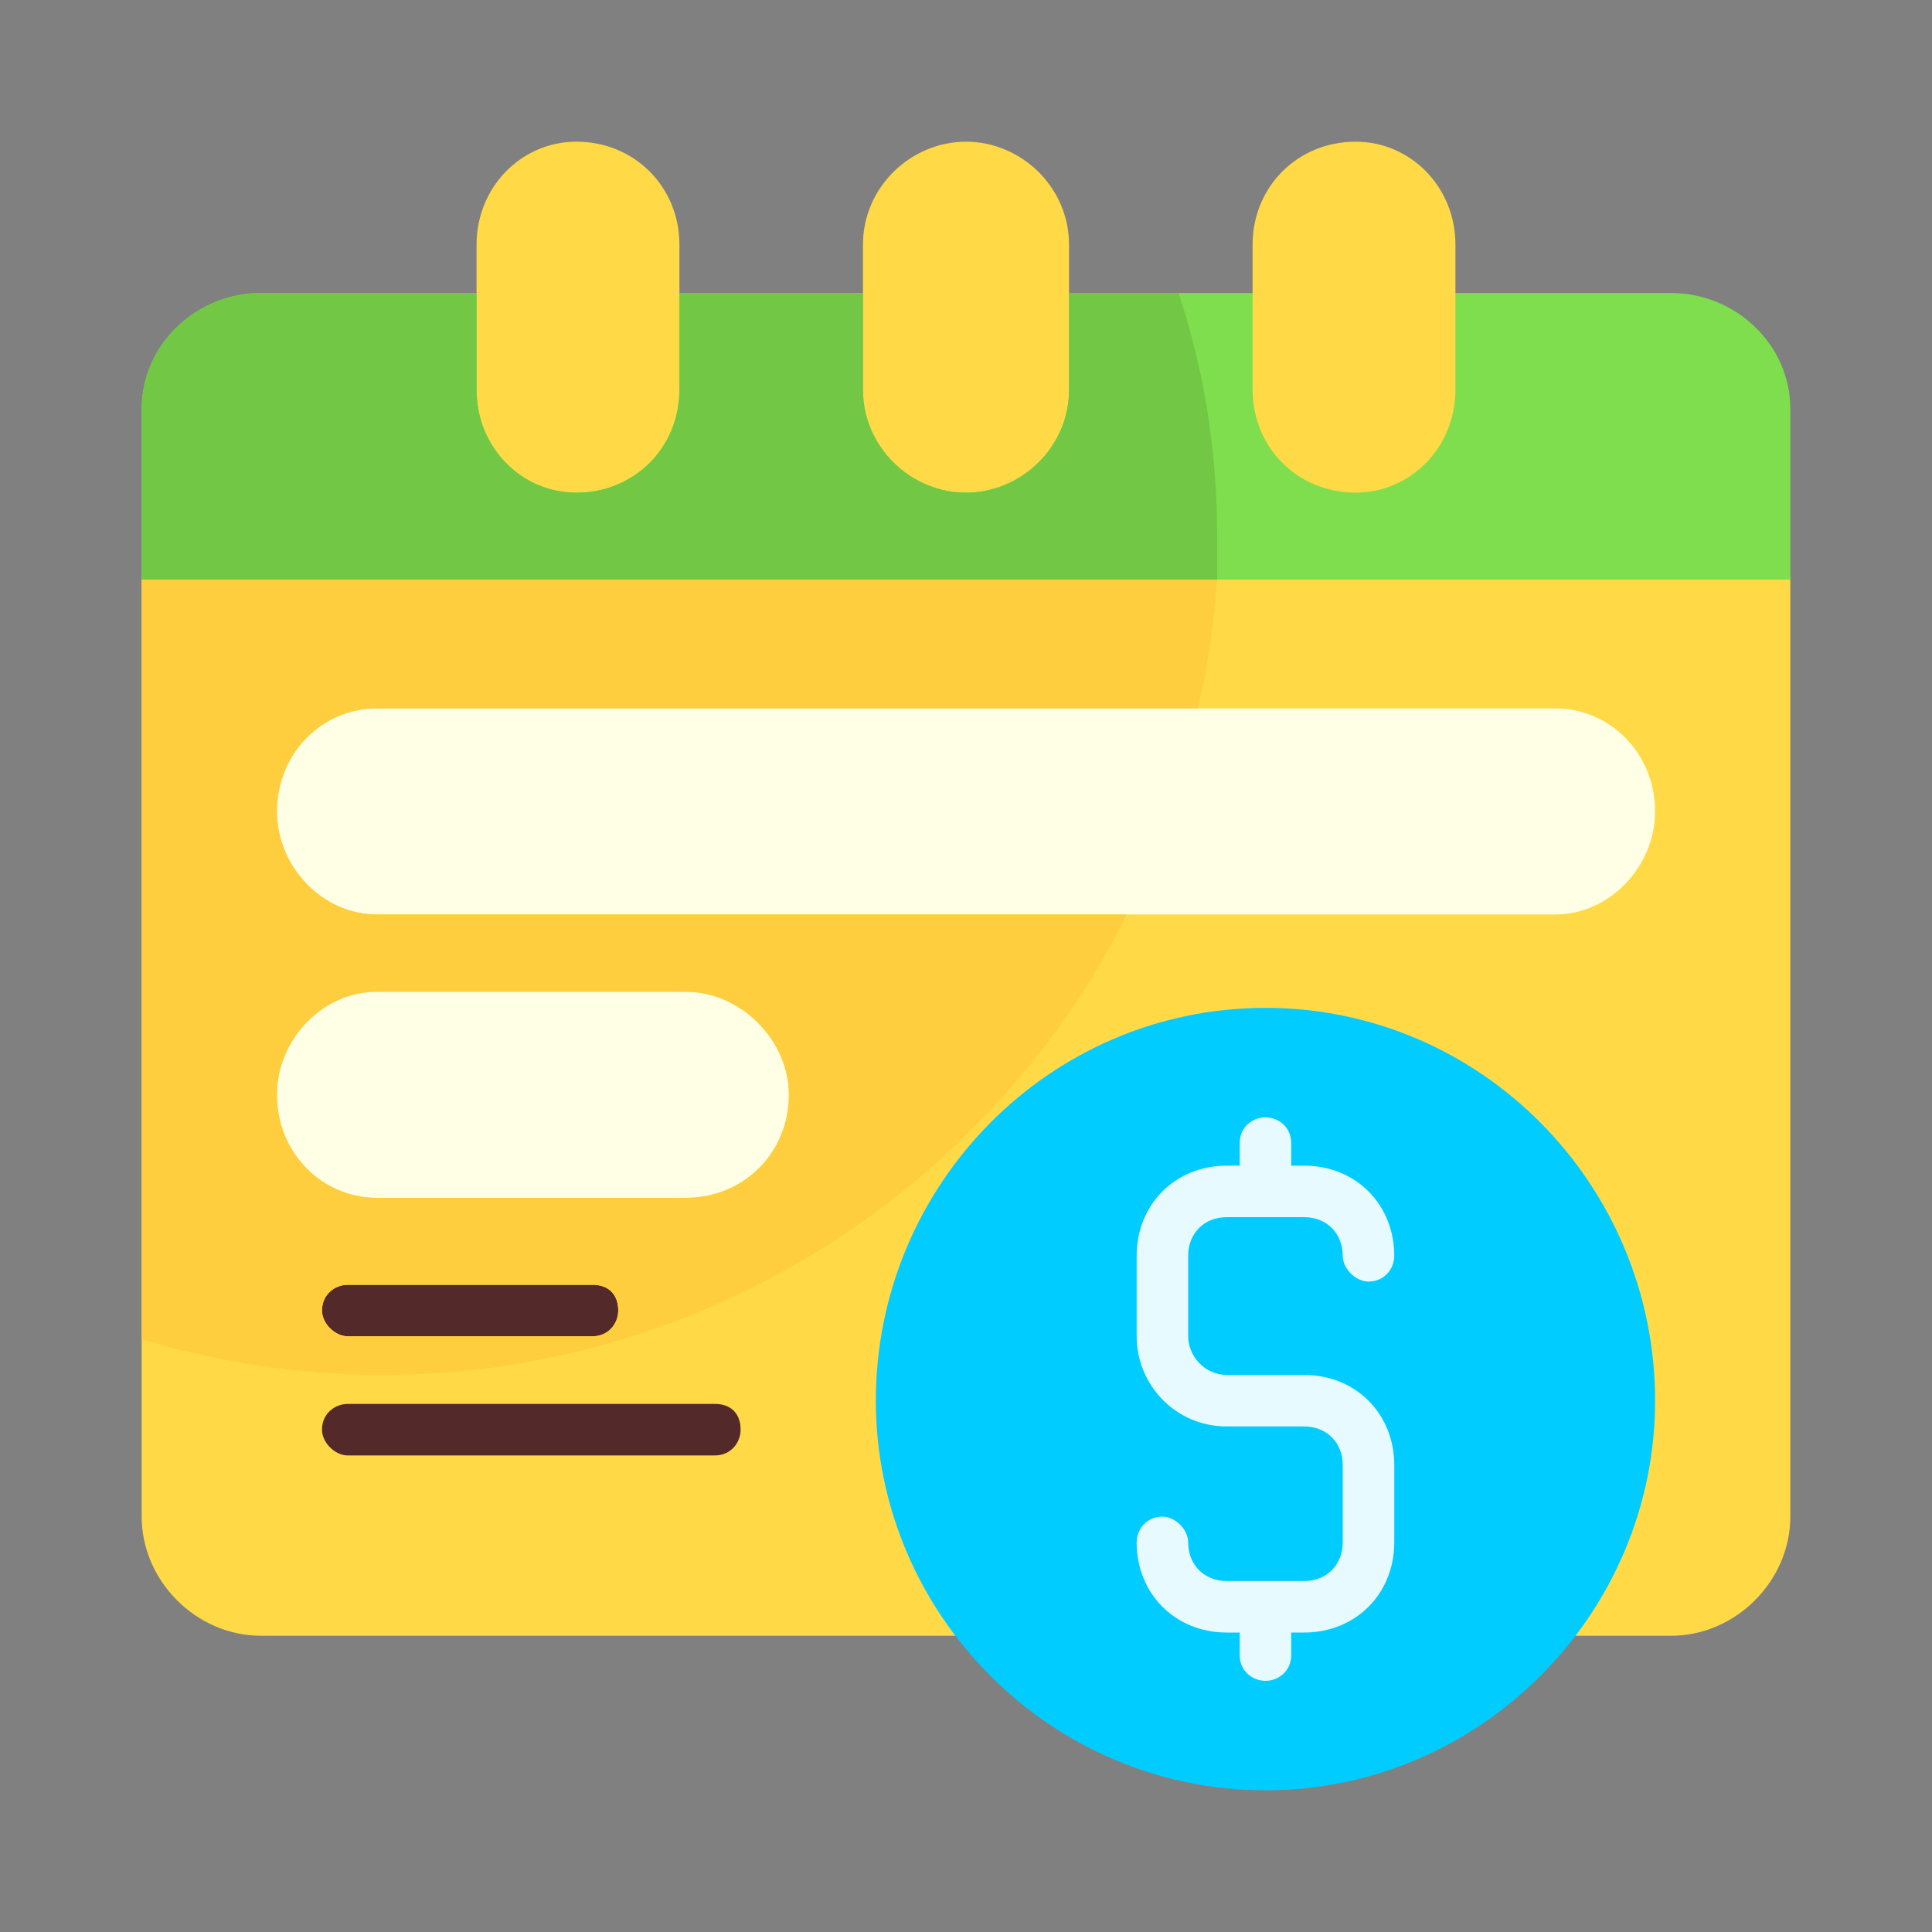
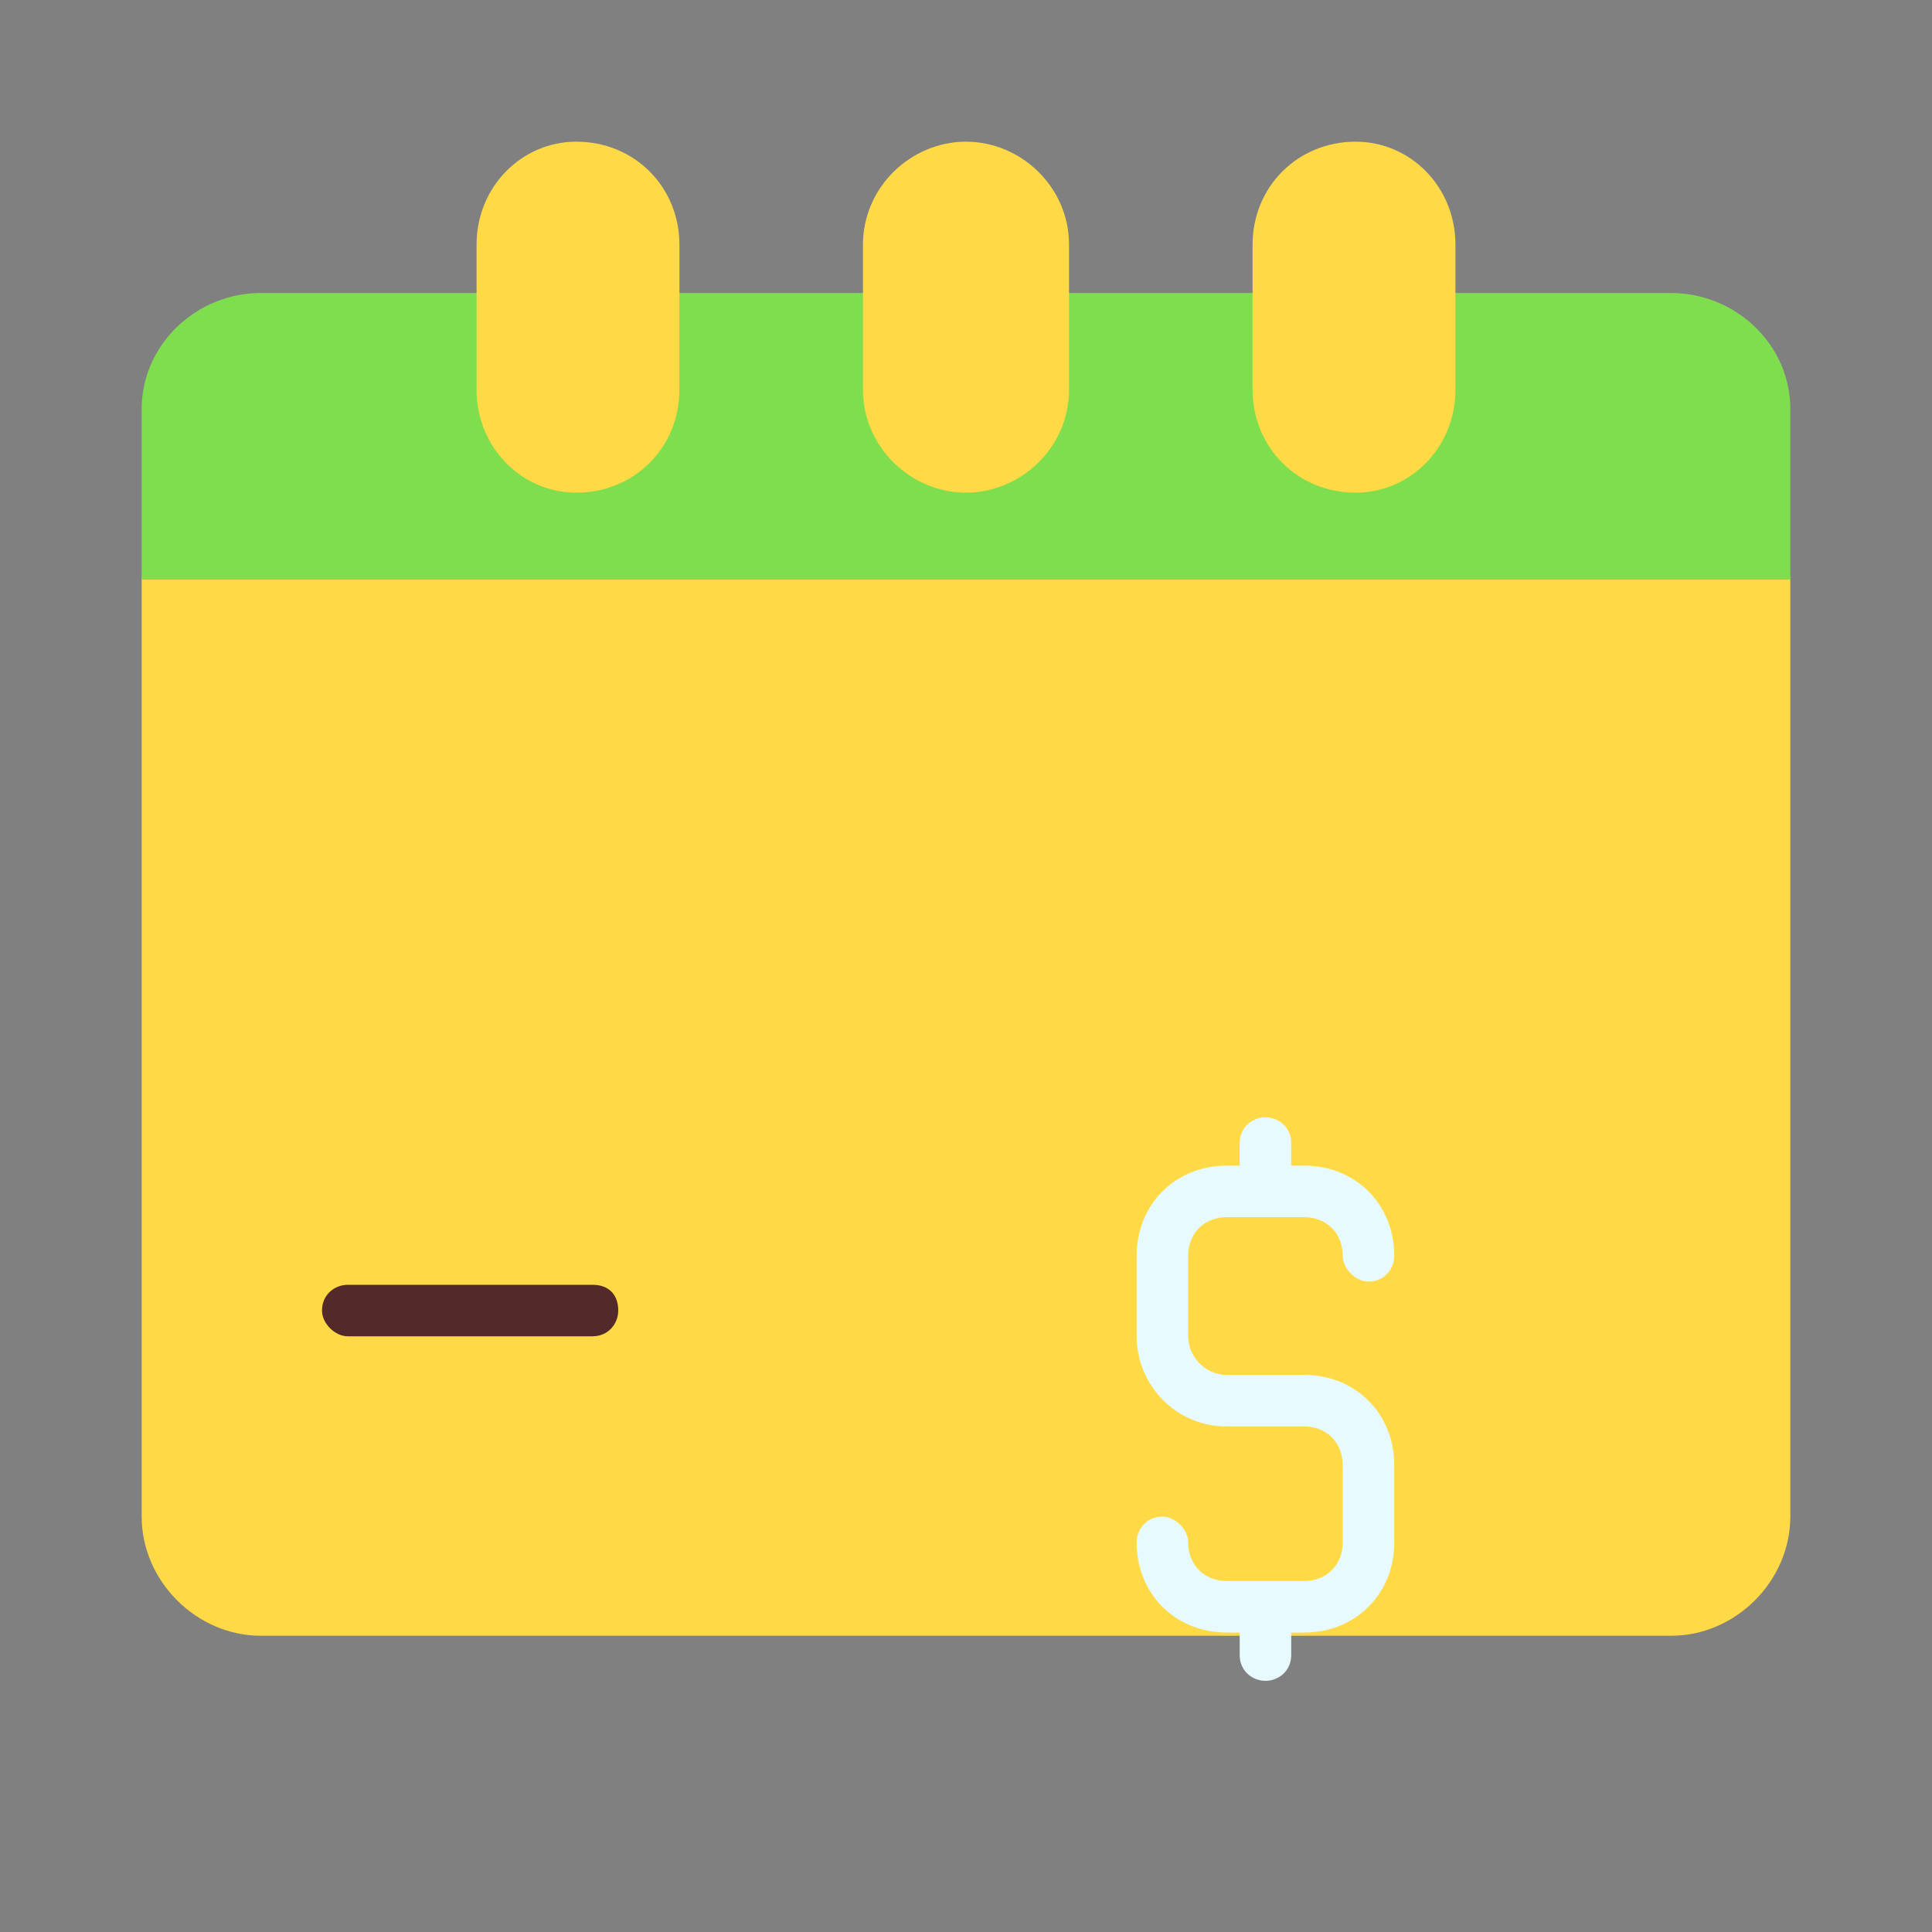
<svg xmlns="http://www.w3.org/2000/svg" clip-rule="evenodd" fill-rule="evenodd" height="60" image-rendering="optimizeQuality" shape-rendering="geometricPrecision" text-rendering="geometricPrecision" viewBox="0 0 600 600" width="60">
  <rect x="0" y="0" width="600" height="600" fill="#808080" stroke="none" />
  <g id="Layer_x0020_1">
    <path d="m519 508c-144 0-288 0-438 0-20 0-37-17-37-37v-291c0-4 4-8 8-8h496c4 0 8 4 8 8v291c0 20-17 37-37 37z" fill="#ffd946" />
    <path d="m44 180v-53c0-20 17-36 37-36h75c4 0 8 3 8 8v22c0 9 7 16 15 16 9 0 16-7 16-16v-22c0-5 4-8 8-8h73c5 0 8 3 8 8v22c0 9 7 16 16 16s16-7 16-16v-22c0-5 3-8 8-8h73c4 0 8 3 8 8v22c0 9 7 16 16 16 8 0 15-7 15-16v-22c0-5 4-8 8-8h75c20 0 37 16 37 36v53z" fill="#7fde4d" />
    <path d="m179 153c-17 0-31-14-31-32v-45c0-18 14-32 31-32 18 0 32 14 32 32v45c0 18-14 32-32 32zm121 0c-17 0-32-14-32-32v-45c0-18 15-32 32-32s32 14 32 32v45c0 18-15 32-32 32zm121 0c-18 0-32-14-32-32v-45c0-18 14-32 32-32 17 0 31 14 31 32v45c0 18-14 32-31 32z" fill="#ffd946" />
-     <path d="m393 556c-67 0-121-55-121-121 0-67 54-122 121-122s121 55 121 122c0 66-54 121-121 121z" fill="#0cf" />
    <path d="m405 507h-4v7c0 5-4 8-8 8s-8-3-8-8v-7h-4c-16 0-28-12-28-28 0-4 3-8 8-8 4 0 8 4 8 8 0 7 5 12 12 12h12 12c7 0 12-5 12-12v-24c0-7-5-12-12-12h-24c-16 0-28-13-28-28v-25c0-16 12-28 28-28h4v-7c0-5 4-8 8-8s8 3 8 8v7h4c16 0 28 12 28 28 0 4-3 8-8 8-4 0-8-4-8-8 0-7-5-12-12-12h-24c-7 0-12 5-12 12v25c0 6 5 12 12 12h24c16 0 28 12 28 28v24c0 16-12 28-28 28z" fill="#e6faff" />
-     <path d="m213 372h-96c-17 0-31-14-31-32 0-17 14-32 31-32h96c17 0 32 15 32 32 0 18-14 32-32 32zm270-88h-366c-17 0-31-15-31-32 0-18 14-32 31-32h366c17 0 31 14 31 32 0 17-14 32-31 32z" fill="#ffffe6" />
    <path d="m184 415h-76c-4 0-8-4-8-8 0-5 4-8 8-8h76c5 0 8 3 8 8 0 4-3 8-8 8z" fill="#532929" />
-     <path d="m222 452h-114c-4 0-8-4-8-8 0-5 4-8 8-8h114c5 0 8 3 8 8 0 4-3 8-8 8z" fill="#532929" />
-     <path d="m44 180v236c24 7 49 11 74 11 102 0 190-59 232-143h-233c-17 0-31-15-31-32 0-18 14-32 31-32h255c3-13 5-26 6-40zm42 160c0-17 14-32 31-32h96c17 0 32 15 32 32 0 18-14 32-32 32h-96c-17 0-31-14-31-32zm14 67c0-5 4-8 8-8h76c5 0 8 3 8 8 0 4-3 8-8 8h-76c-4 0-8-4-8-8z" fill="#ffce3f" />
-     <path d="m44 180h334c0-2 0-5 0-8 0-1 0-3 0-5 0-27-4-52-12-76h-34v30c0 18-15 32-32 32s-32-14-32-32v-30h-57v30c0 18-14 32-32 32-17 0-31-14-31-32v-30h-67c-20 0-37 16-37 36z" fill="#72c845" />
  </g>
</svg>